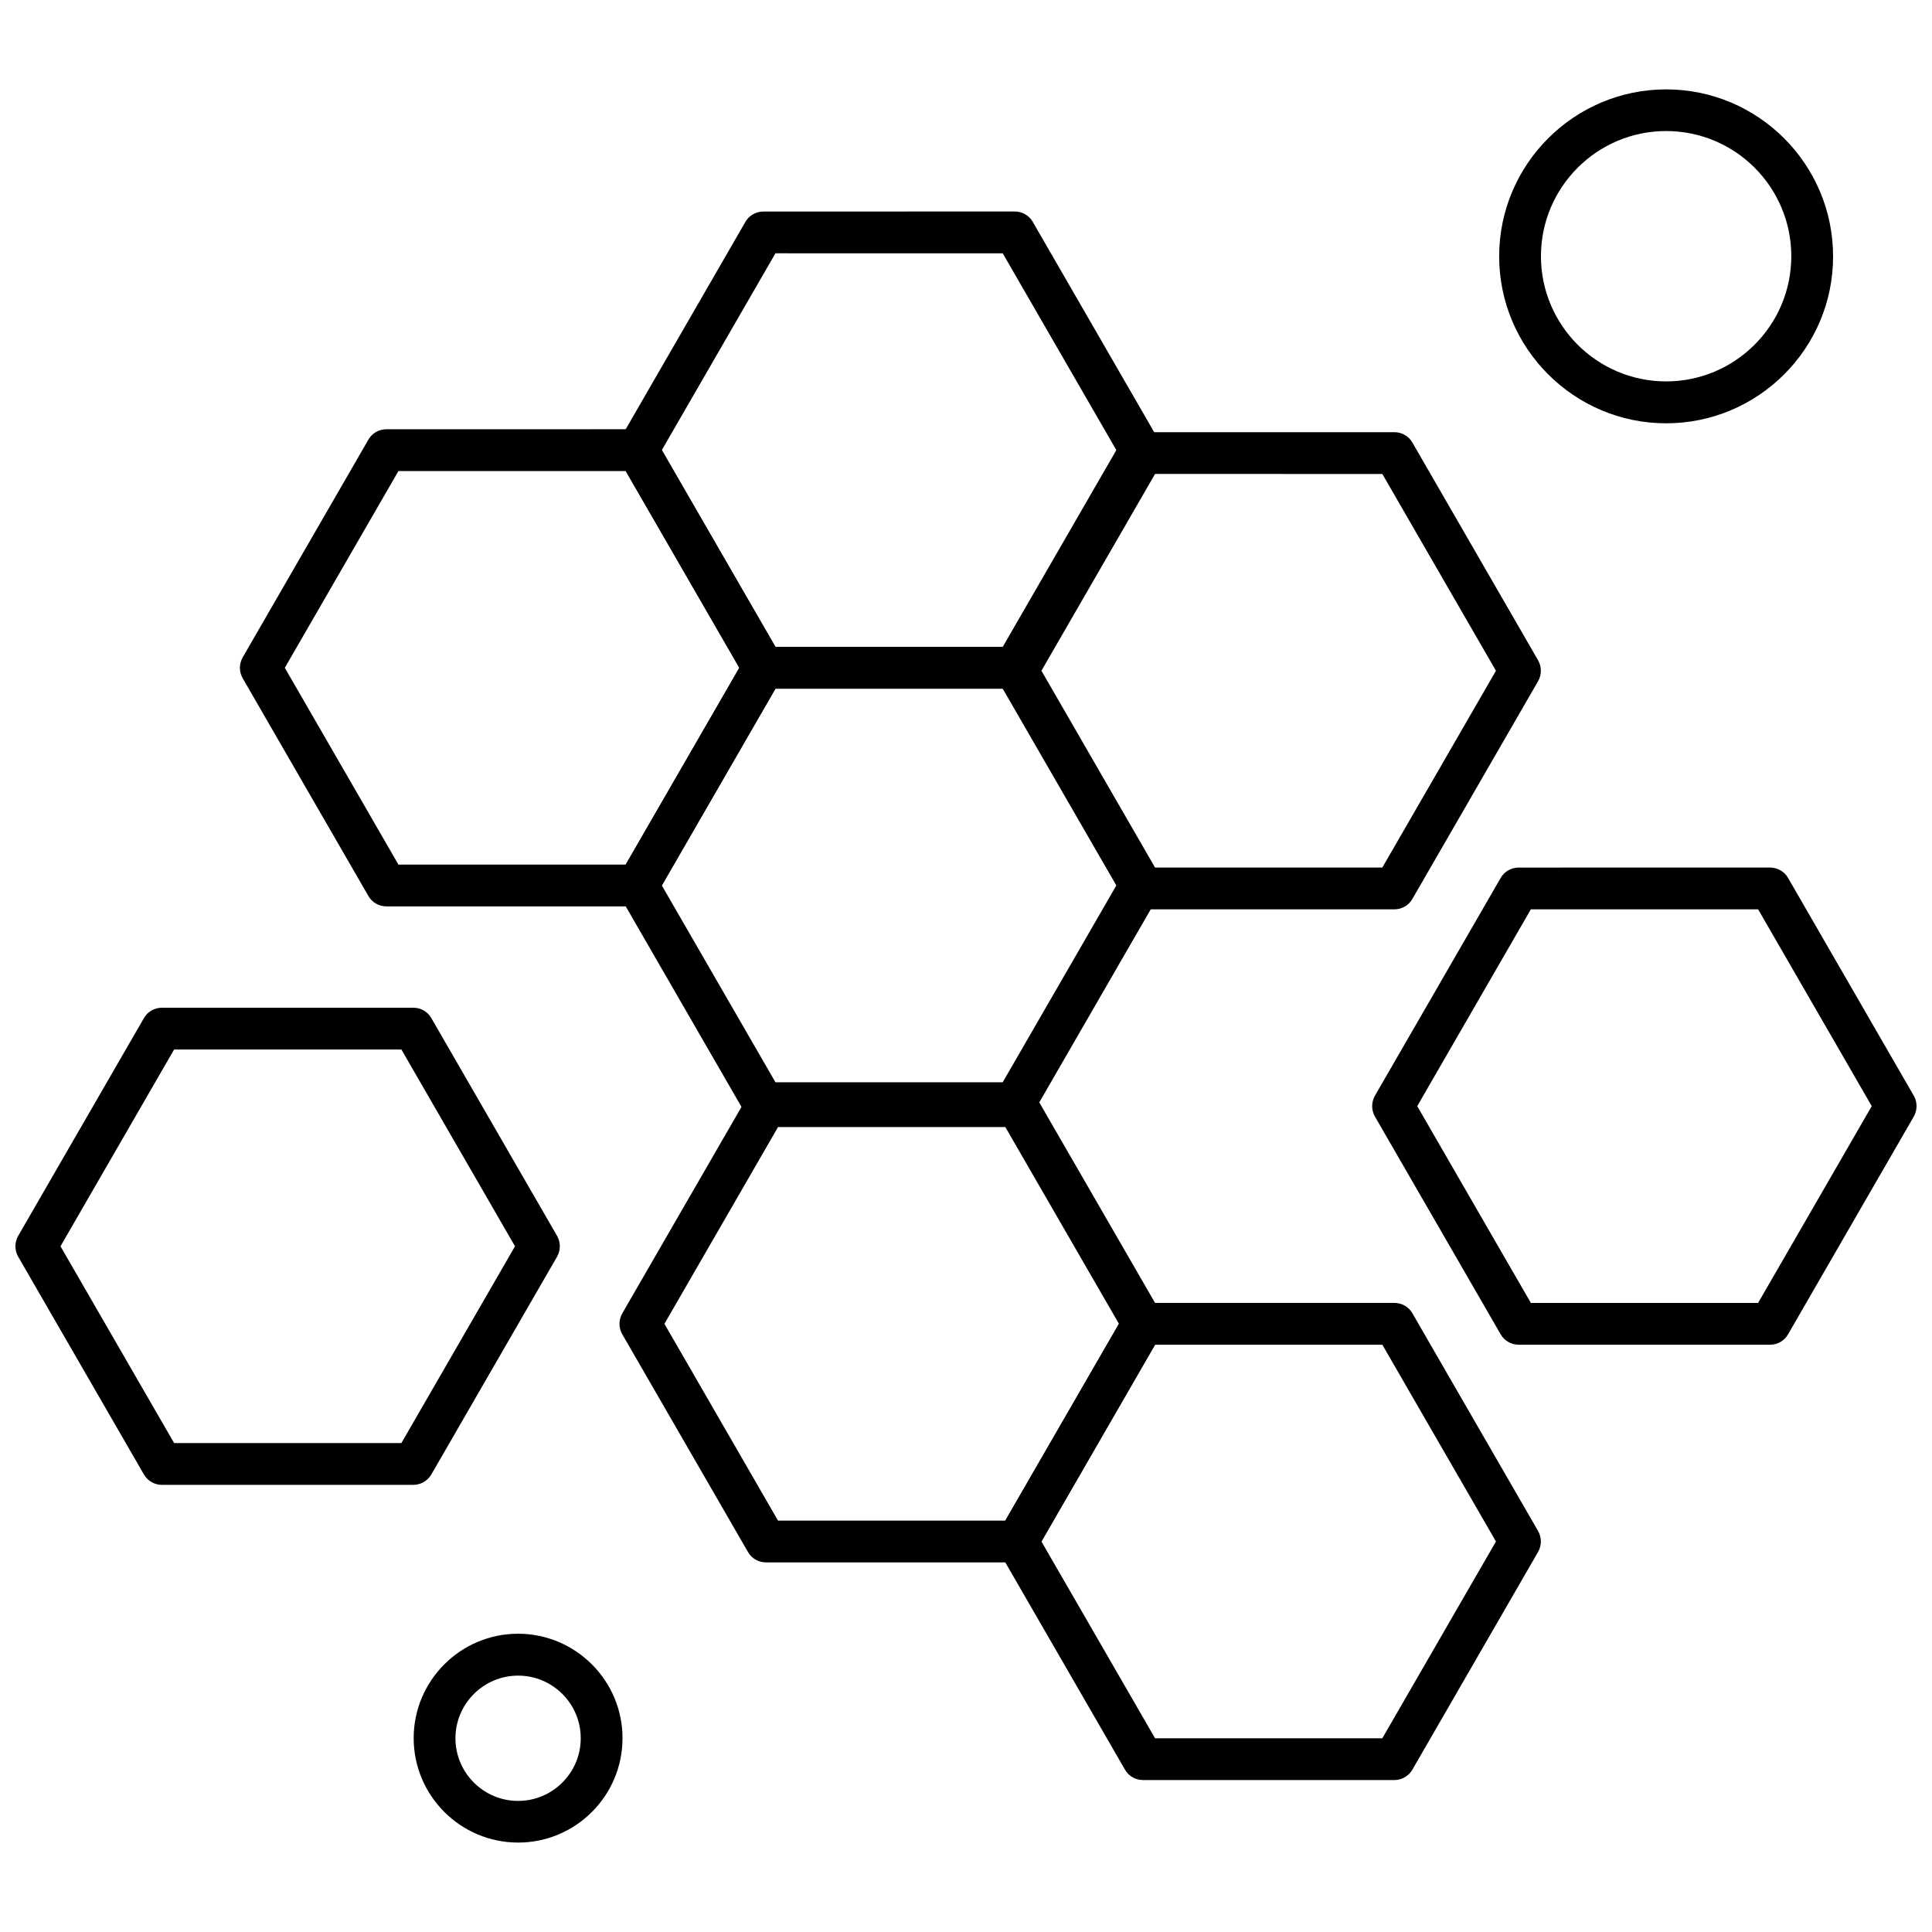
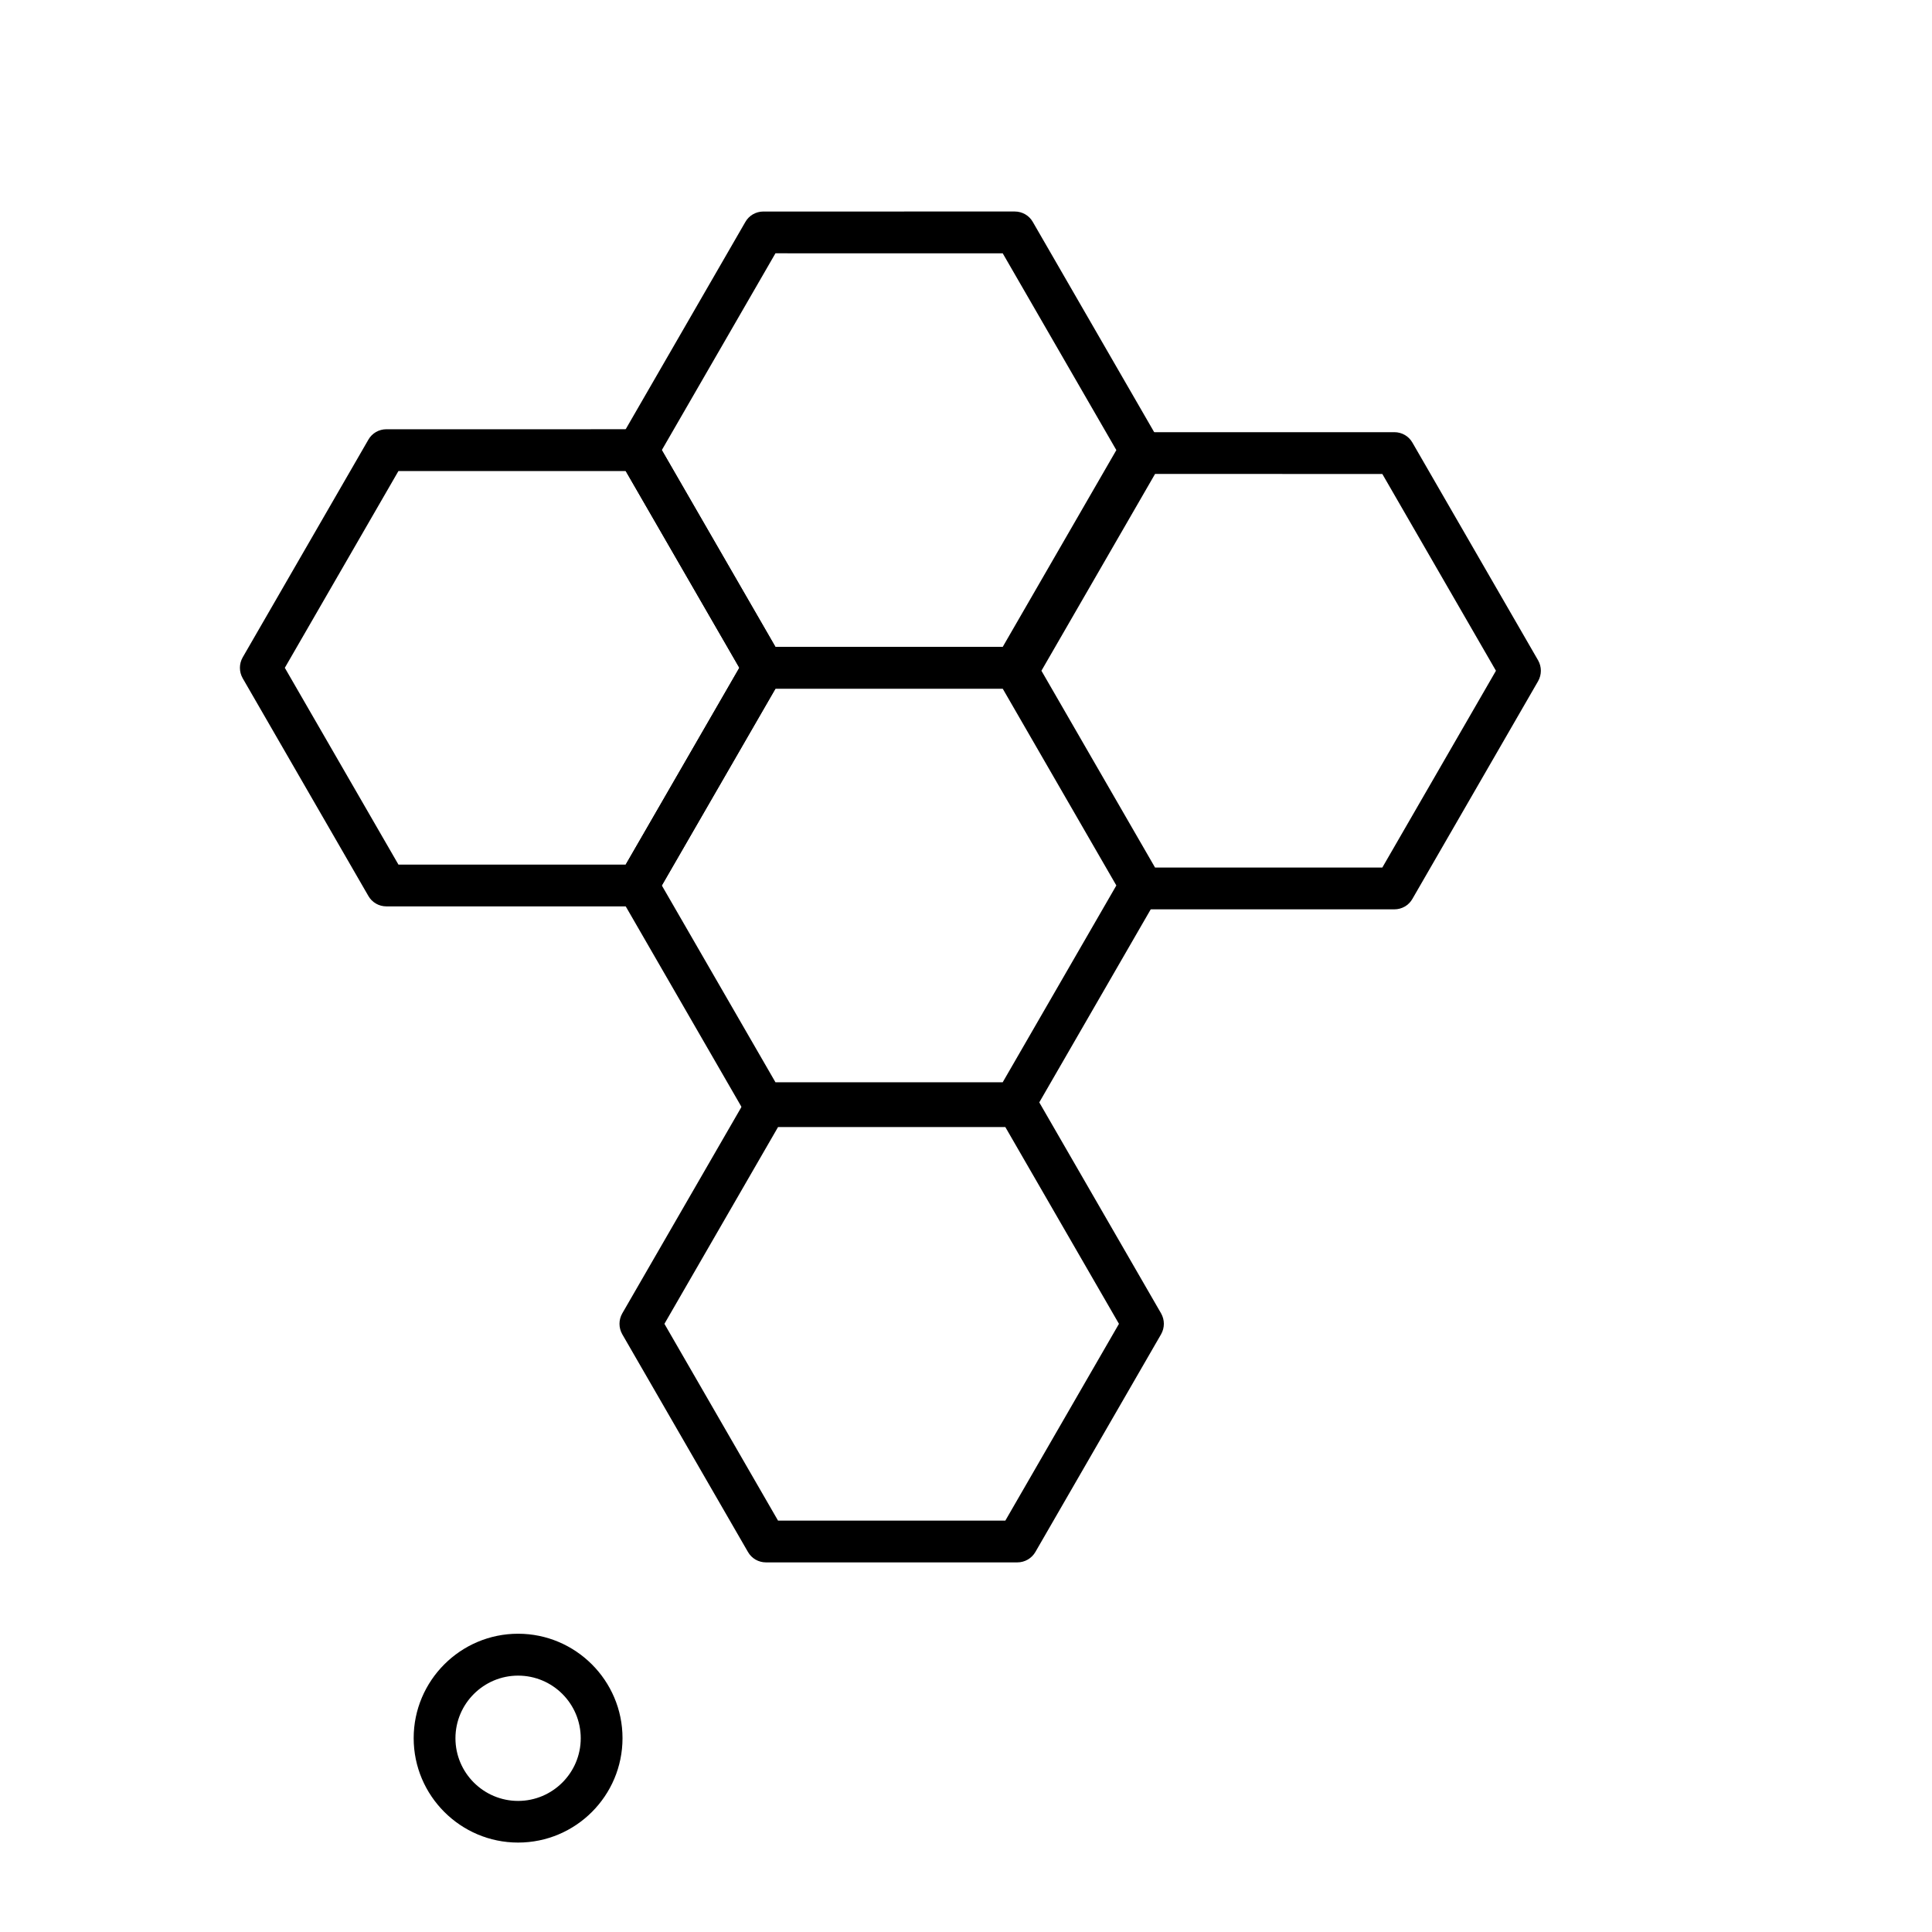
<svg xmlns="http://www.w3.org/2000/svg" width="800px" height="800px" version="1.1" viewBox="144 144 512 512">
  <defs>
    <clipPath id="b">
      <path d="m507 373h144.9v128h-144.9z" />
    </clipPath>
    <clipPath id="a">
-       <path d="m148.09 411h144.91v127h-144.91z" />
-     </clipPath>
+       </clipPath>
  </defs>
-   <path d="m513.52 615.73h-66.613c-1.984 0-3.809-1.043-4.785-2.766l-33.309-57.688c-0.98-1.727-0.98-3.812 0-5.535l33.309-57.688c0.98-1.727 2.797-2.766 4.785-2.766l66.613-0.004c1.984 0 3.809 1.043 4.785 2.766l33.305 57.688c0.98 1.723 0.98 3.809 0 5.535l-33.305 57.688c-0.973 1.695-2.797 2.773-4.785 2.773zm-63.418-11.066h60.227l30.113-52.152-30.113-52.152h-60.227l-30.113 52.152z" fill-rule="evenodd" />
  <g clip-path="url(#b)">
-     <path d="m613.08 500.36h-66.613c-1.984 0-3.809-1.043-4.785-2.766l-33.309-57.688c-0.98-1.727-0.98-3.809 0-5.535l33.309-57.688c0.98-1.723 2.797-2.766 4.785-2.766l66.613-0.004c1.984 0 3.809 1.043 4.785 2.766l33.305 57.688c0.98 1.727 0.98 3.809 0 5.535l-33.305 57.688c-0.973 1.727-2.797 2.773-4.785 2.773zm-63.387-11.074h60.227l30.113-52.152-30.113-52.152h-60.227l-30.113 52.152z" fill-rule="evenodd" />
-   </g>
+     </g>
  <g clip-path="url(#a)">
-     <path d="m253.53 537.5h-66.613c-1.984 0-3.809-1.043-4.785-2.766l-33.309-57.688c-0.98-1.727-0.98-3.809 0-5.535l33.309-57.688c0.98-1.723 2.797-2.766 4.785-2.766h66.613c1.984 0 3.809 1.043 4.785 2.766l33.309 57.688c0.98 1.727 0.98 3.809 0 5.535l-33.309 57.688c-0.98 1.691-2.797 2.766-4.785 2.766zm-63.387-11.07h60.227l30.113-52.152-30.113-52.152h-60.227l-30.113 52.152z" fill-rule="evenodd" />
-   </g>
+     </g>
  <path d="m413.61 558.05h-66.609c-1.984 0-3.809-1.043-4.785-2.766l-33.309-57.688c-0.98-1.727-0.98-3.809 0-5.535l33.309-57.688c0.98-1.727 2.797-2.766 4.785-2.766l66.609-0.004c1.984 0 3.809 1.043 4.785 2.766l33.305 57.688c0.98 1.727 0.98 3.809 0 5.535l-33.305 57.688c-0.973 1.695-2.797 2.769-4.785 2.769zm-63.418-11.066h60.23l30.113-52.152-30.113-52.152-60.23-0.004-30.113 52.152 30.113 52.16z" fill-rule="evenodd" />
  <path d="m513.52 384.98h-66.613c-1.984 0-3.809-1.043-4.785-2.766l-33.309-57.688c-0.98-1.723-0.98-3.809 0-5.535l33.309-57.688c0.98-1.727 2.797-2.766 4.785-2.766l66.613-0.004c1.984 0 3.809 1.043 4.785 2.766l33.305 57.688c0.98 1.723 0.98 3.809 0 5.535l-33.305 57.688c-0.973 1.73-2.797 2.773-4.785 2.773zm-63.418-11.07h60.227l30.113-52.152-30.113-52.152-60.227-0.004-30.113 52.152 30.113 52.16z" fill-rule="evenodd" />
  <path d="m412.92 441.88h-66.609c-1.984 0-3.812-1.043-4.785-2.766l-33.305-57.688c-0.98-1.723-0.98-3.809 0-5.535l33.305-57.688c0.98-1.727 2.801-2.766 4.785-2.766h66.609c1.984 0 3.809 1.043 4.785 2.766l33.305 57.688c0.98 1.727 0.98 3.812 0 5.535l-33.305 57.688c-0.977 1.695-2.801 2.766-4.785 2.766zm-63.418-11.07h60.227l30.113-52.152-30.113-52.152h-60.227l-30.113 52.152z" fill-rule="evenodd" />
  <path d="m412.92 326.5h-66.609c-1.984 0-3.812-1.043-4.785-2.766l-33.305-57.688c-0.98-1.727-0.98-3.812 0-5.535l33.305-57.688c0.98-1.727 2.801-2.766 4.785-2.766l66.609-0.004c1.984 0 3.809 1.043 4.785 2.766l33.305 57.688c0.98 1.723 0.98 3.809 0 5.535l-33.305 57.688c-0.977 1.73-2.801 2.773-4.785 2.773zm-63.418-11.066h60.227l30.113-52.152-30.113-52.152-60.227-0.004-30.113 52.152 30.113 52.16z" fill-rule="evenodd" />
  <path d="m313.01 384.2h-66.605c-1.984 0-3.812-1.043-4.785-2.766l-33.305-57.688c-0.98-1.723-0.98-3.809 0-5.535l33.305-57.688c0.98-1.727 2.801-2.766 4.785-2.766l66.605-0.004c1.984 0 3.809 1.043 4.785 2.766l33.305 57.688c0.98 1.723 0.98 3.809 0 5.535l-33.305 57.688c-0.977 1.695-2.797 2.773-4.785 2.773zm-63.418-11.07h60.23l30.113-52.152-30.113-52.152h-60.23l-30.113 52.152z" fill-rule="evenodd" />
-   <path d="m585.54 256.18c-24.383 0-44.246-19.859-44.246-44.246 0-24.383 19.859-44.246 44.246-44.246 24.418 0 44.246 19.859 44.246 44.246 0.031 24.387-19.828 44.246-44.246 44.246zm0-77.453c-18.293 0-33.172 14.879-33.172 33.176 0 18.293 14.879 33.172 33.172 33.172 18.293 0 33.172-14.879 33.172-33.172 0-18.297-14.84-33.176-33.172-33.176z" fill-rule="evenodd" />
  <path d="m281.3 632.3c-15.234 0-27.672-12.406-27.672-27.672 0-15.234 12.406-27.672 27.672-27.672 15.234 0 27.672 12.406 27.672 27.672 0.004 15.266-12.398 27.672-27.672 27.672zm0-44.242c-9.148 0-16.602 7.457-16.602 16.602 0 9.148 7.457 16.602 16.602 16.602 9.148 0 16.602-7.457 16.602-16.602 0-9.148-7.418-16.602-16.602-16.602z" fill-rule="evenodd" />
</svg>